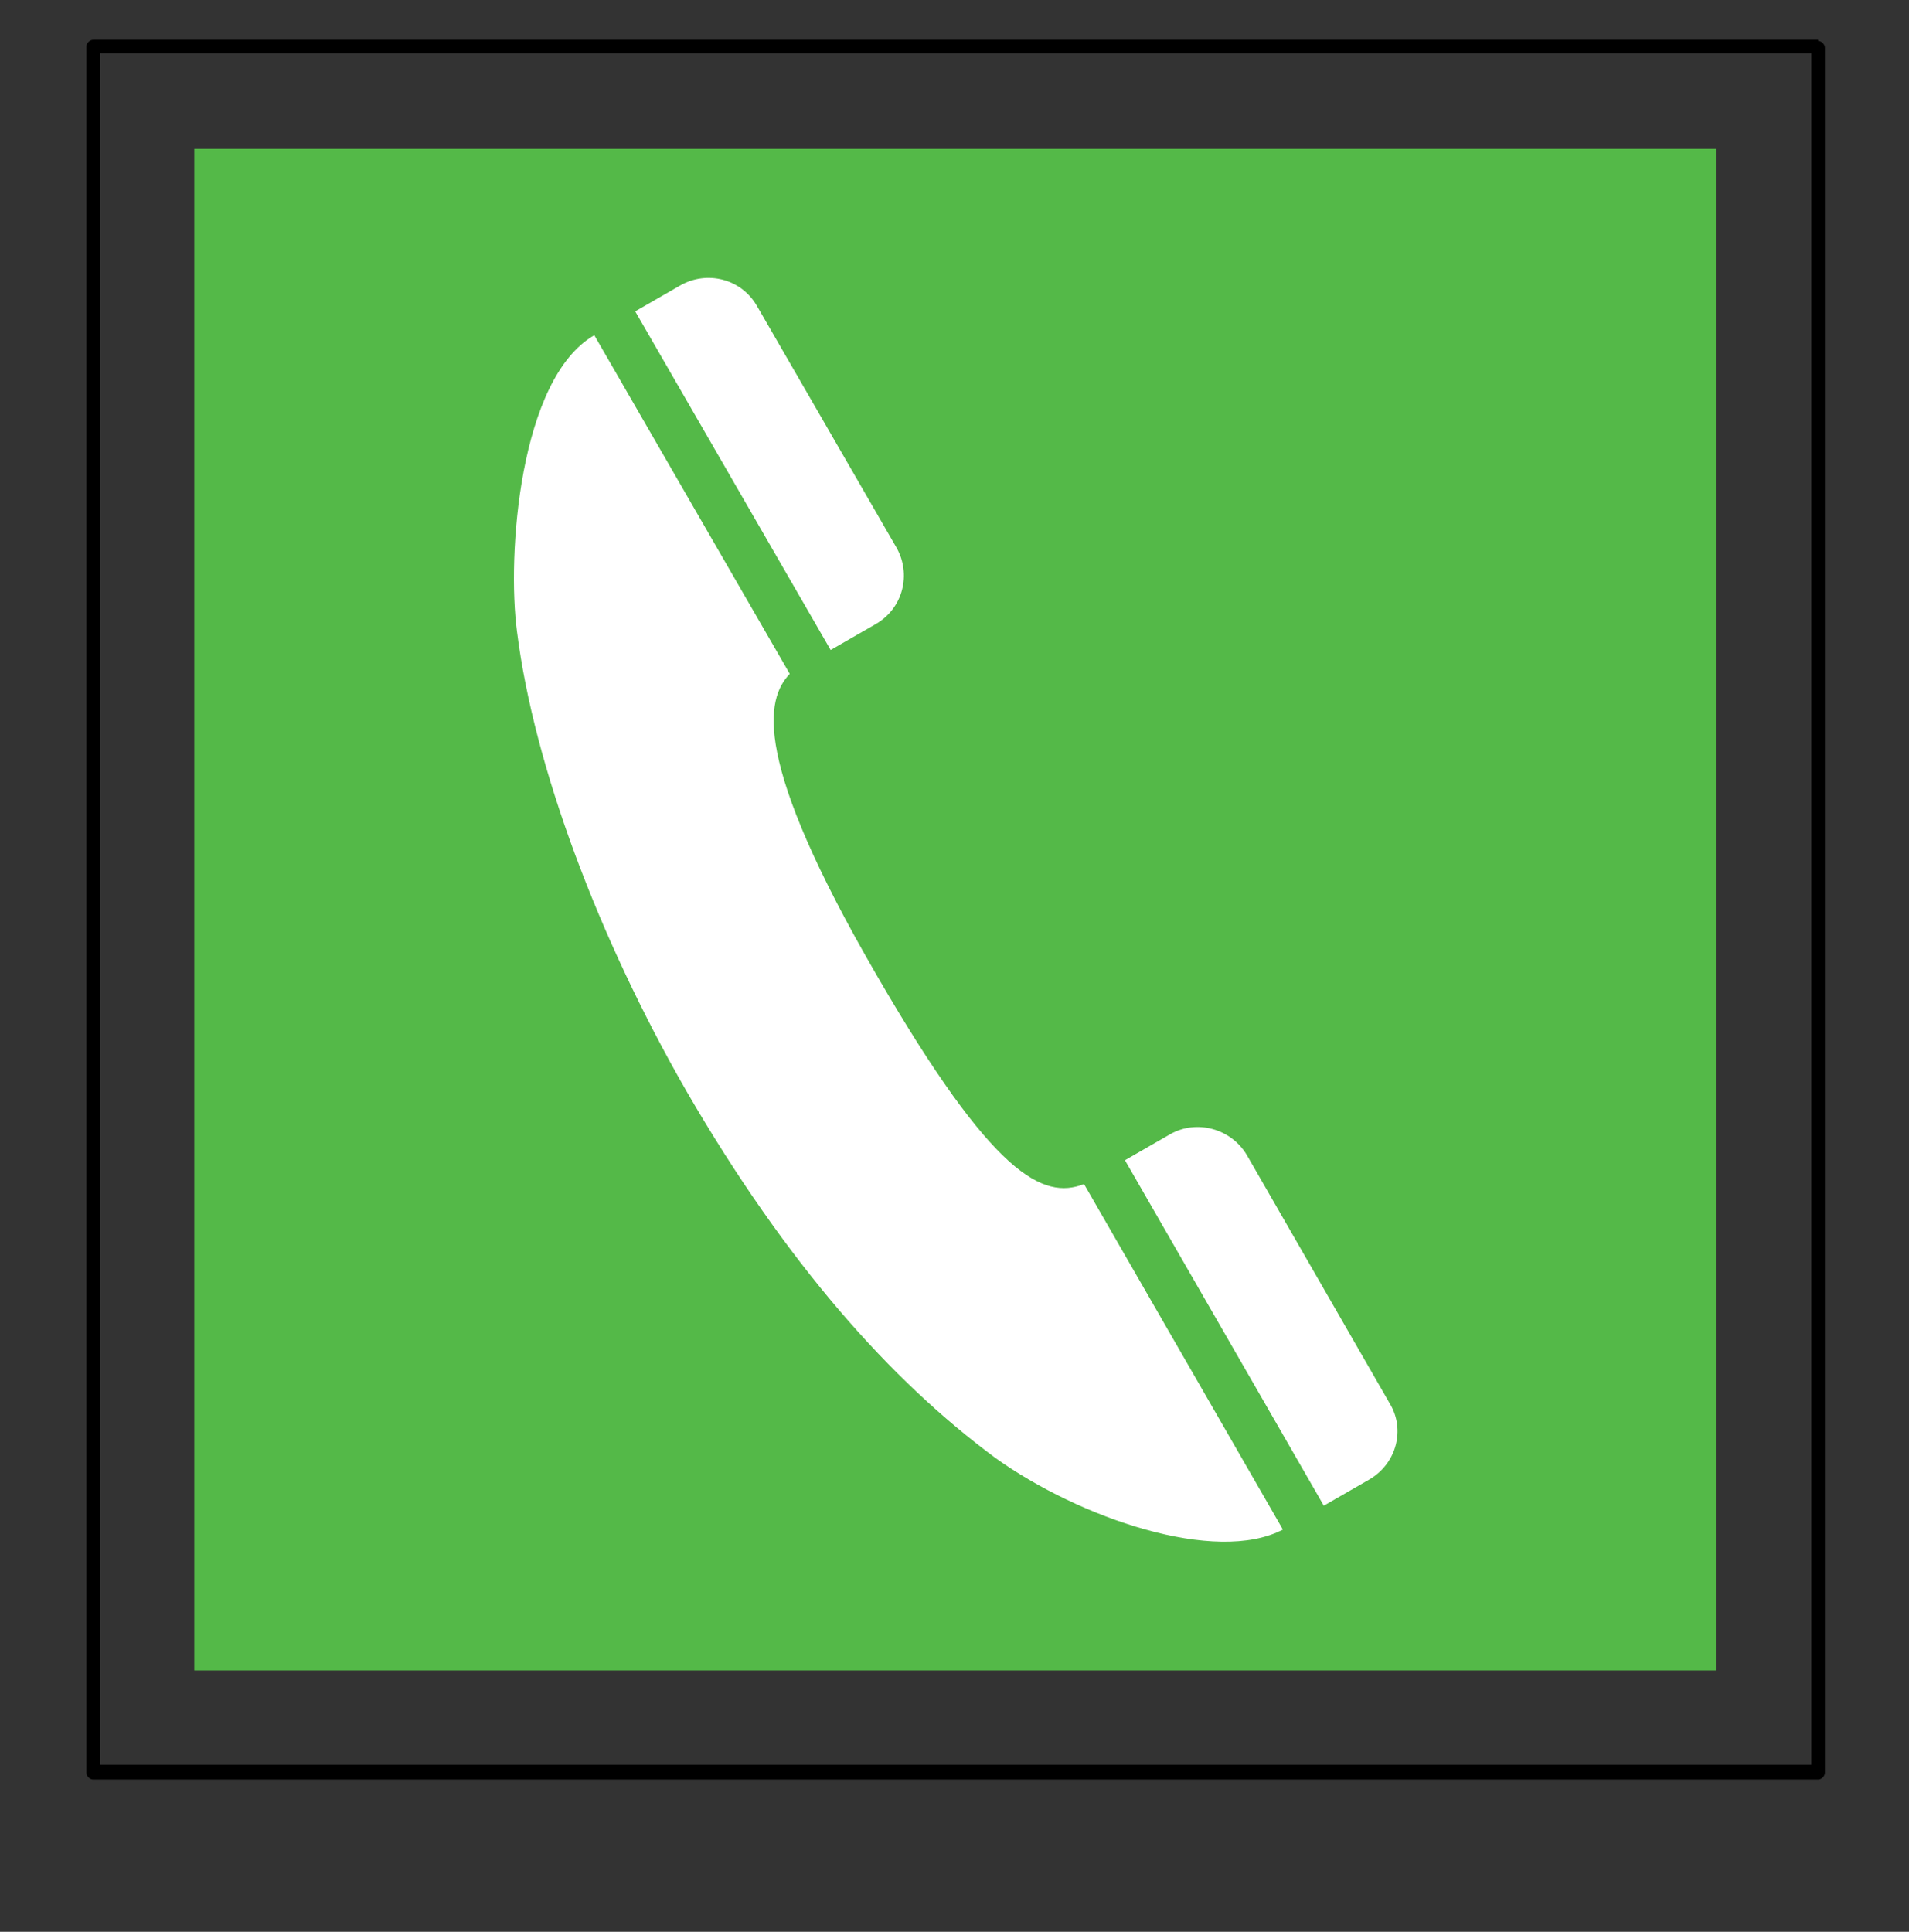
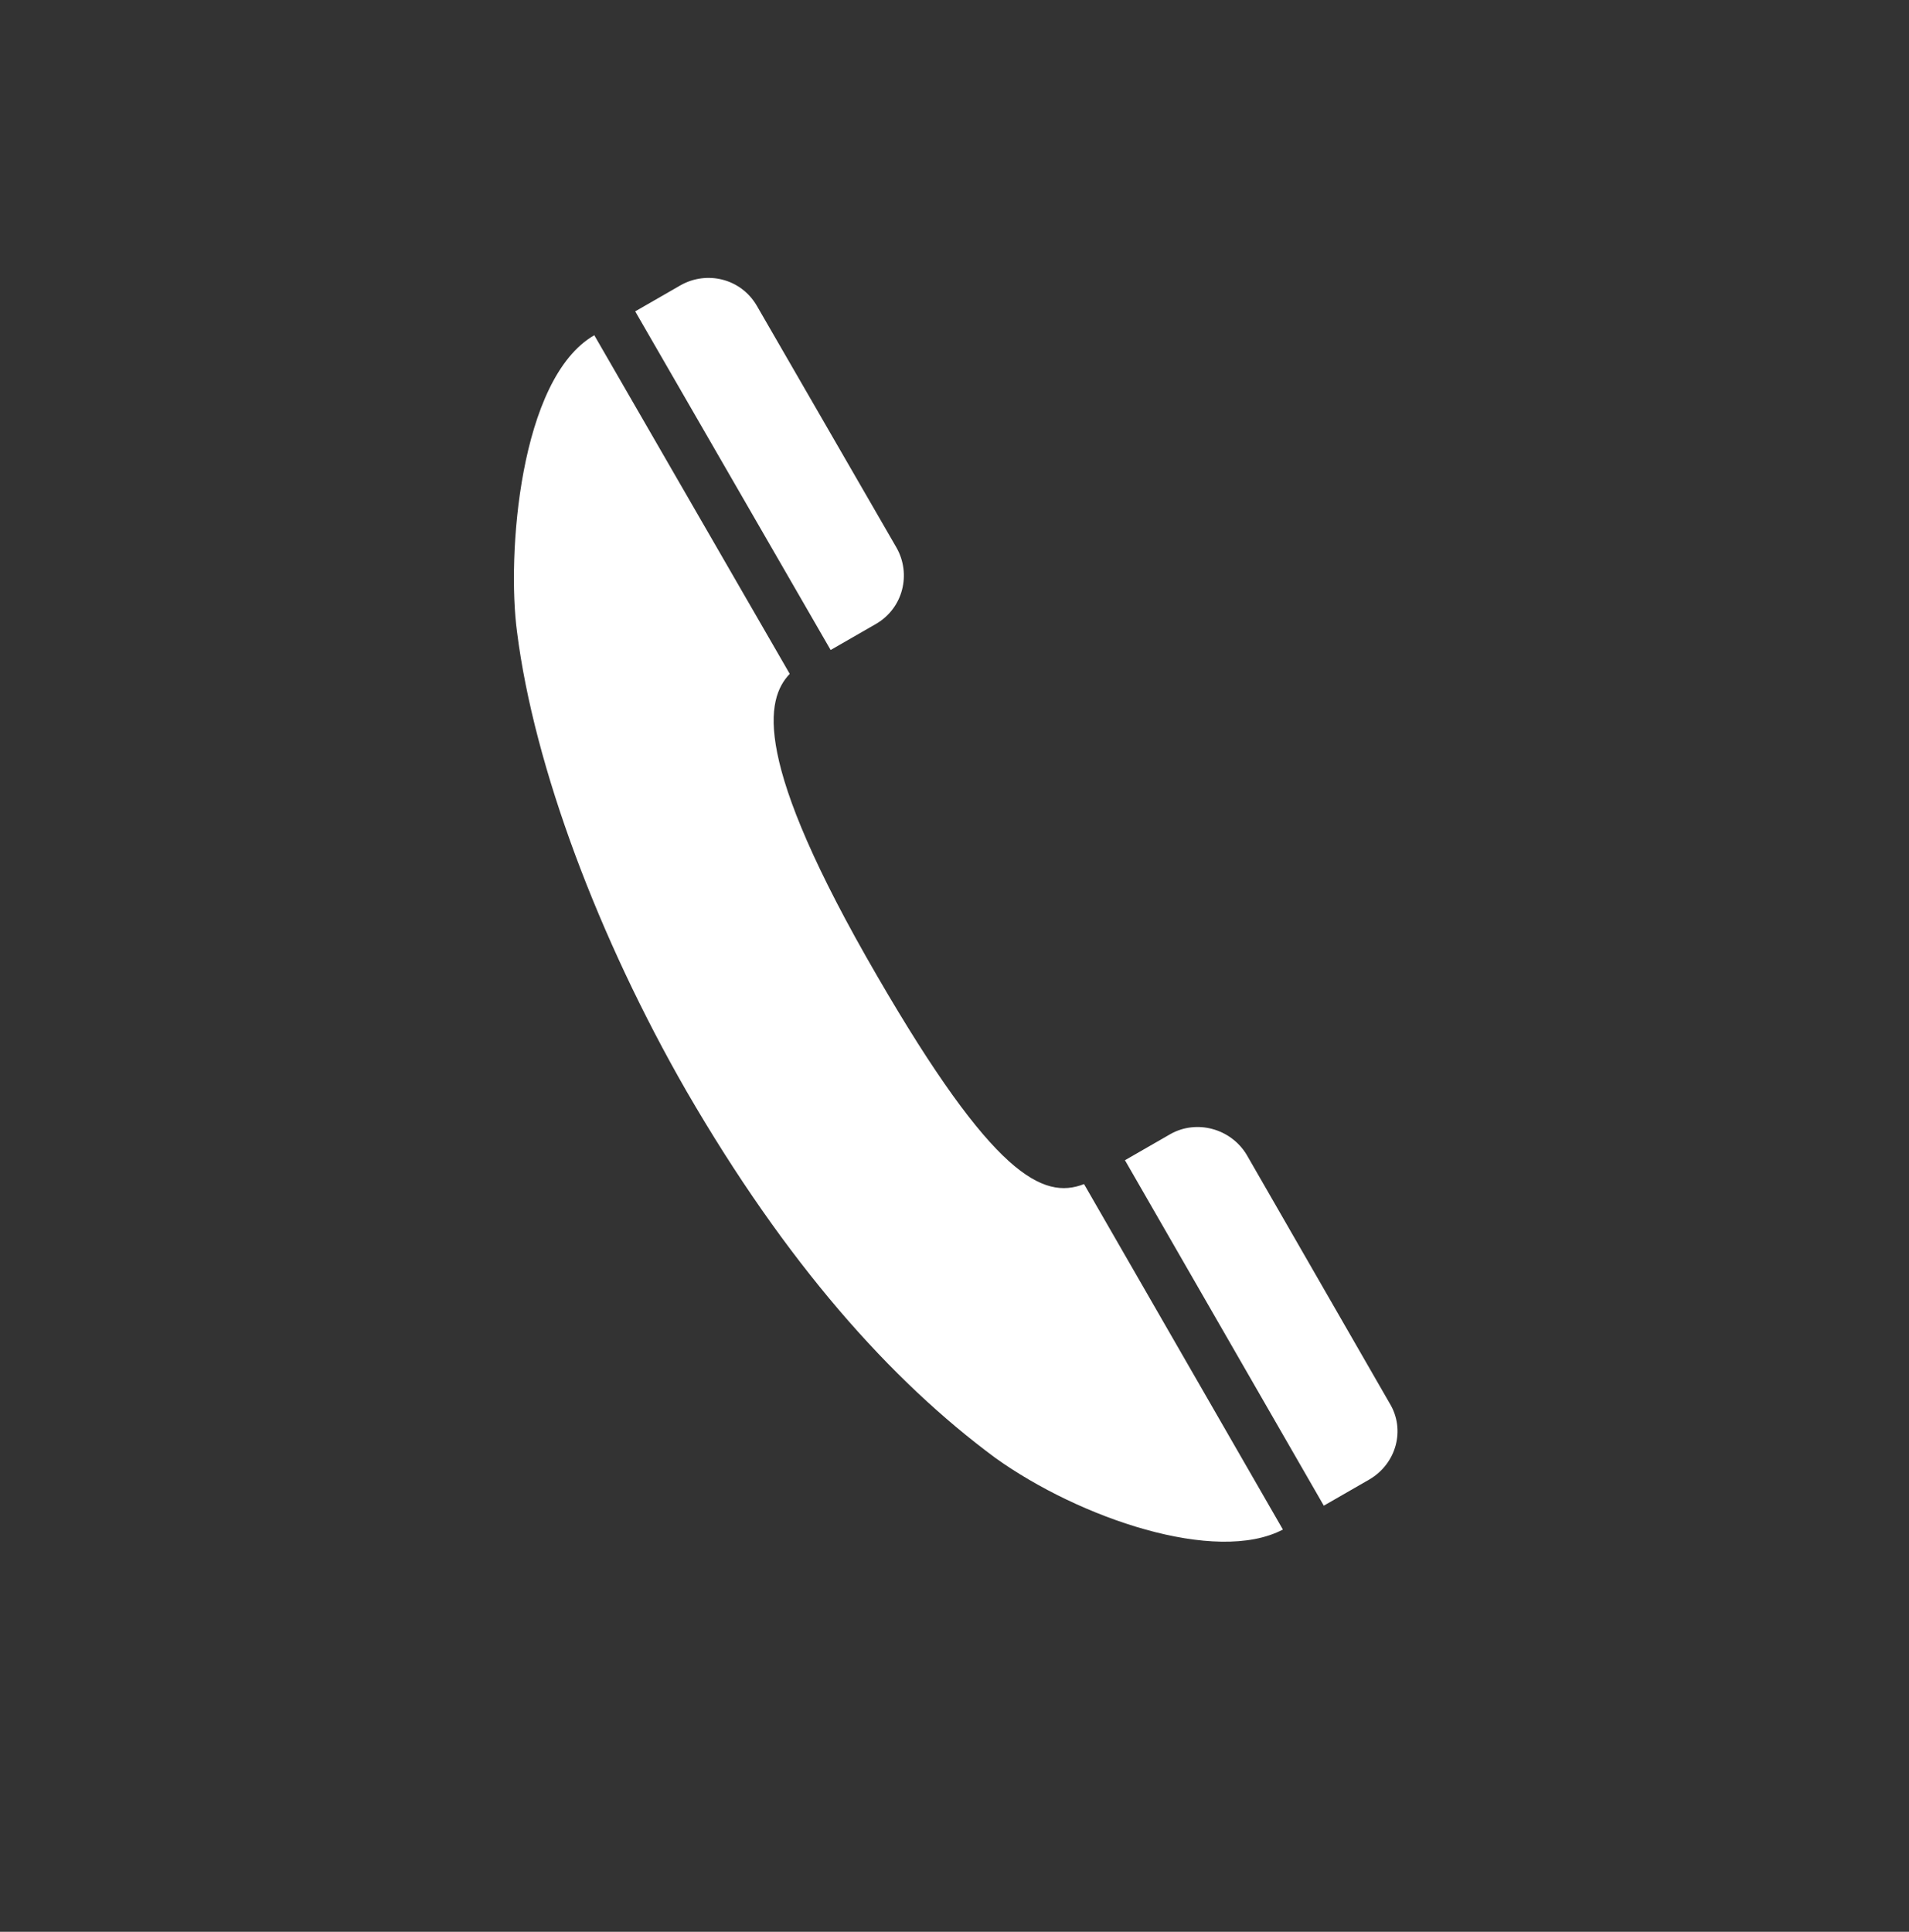
<svg xmlns="http://www.w3.org/2000/svg" height="170px" style="enable-background:new 0 0 168 170;" version="1.1" viewBox="0 0 168 170" width="168px" xml:space="preserve">
  <rect x="0" y="0" width="168" height="170" fill="#333333" stroke="none" />
  <style type="text/css">

	.st0{fill:#EF3E42;}
	.st1{fill:#54B948;}
	.st2{fill:#FFC425;}
	.st3{fill:#FFFFFF;}
	.st4{fill:none;}

</style>
  <defs />
-   <polygon class="st1" points="17.1,13.1 151,13.1 151,147 17.1,147 17.1,13.1 " />
  <path class="st3" d="M116.5,132.5L99,102.1l4-2.3c2.3-1.3,5.3-0.5,6.7,1.8l12.6,21.9c1.4,2.3,0.6,5.3-1.8,6.7L116.5,132.5  L116.5,132.5L116.5,132.5z M77.2,85.9c10.2,17.6,14.6,19.7,18.2,18.3l17.5,30.4c-5.9,3.1-17.9-1-25.3-6.3  c-9.2-6.8-18.4-17.1-27.2-32.3C52.7,82.6,47,67.5,45.5,55.6c-0.9-6.7,0.2-22.3,6.8-26.1l17.2,29.8C67.4,61.5,66.1,66.8,77.2,85.9  L77.2,85.9L77.2,85.9z M73.1,57.2L55.9,27.4l4-2.3c2.3-1.3,5.3-0.6,6.7,1.8l12.3,21.3c1.3,2.3,0.6,5.3-1.8,6.7L73.1,57.2L73.1,57.2  L73.1,57.2z" />
-   <path d="M160,3.6c0.3,0,0.6,0.3,0.6,0.6v151.8c0,0.3-0.3,0.6-0.6,0.6H8.2c-0.3,0-0.6-0.3-0.6-0.6V4.1c0-0.3,0.3-0.6,0.6-0.6H160  L160,3.6z M159.4,4.7H8.8v150.6h150.6V4.7L159.4,4.7z" />
  <rect class="st4" height="170" id="_x3C_Slice_x3E__48_" width="168" />
</svg>